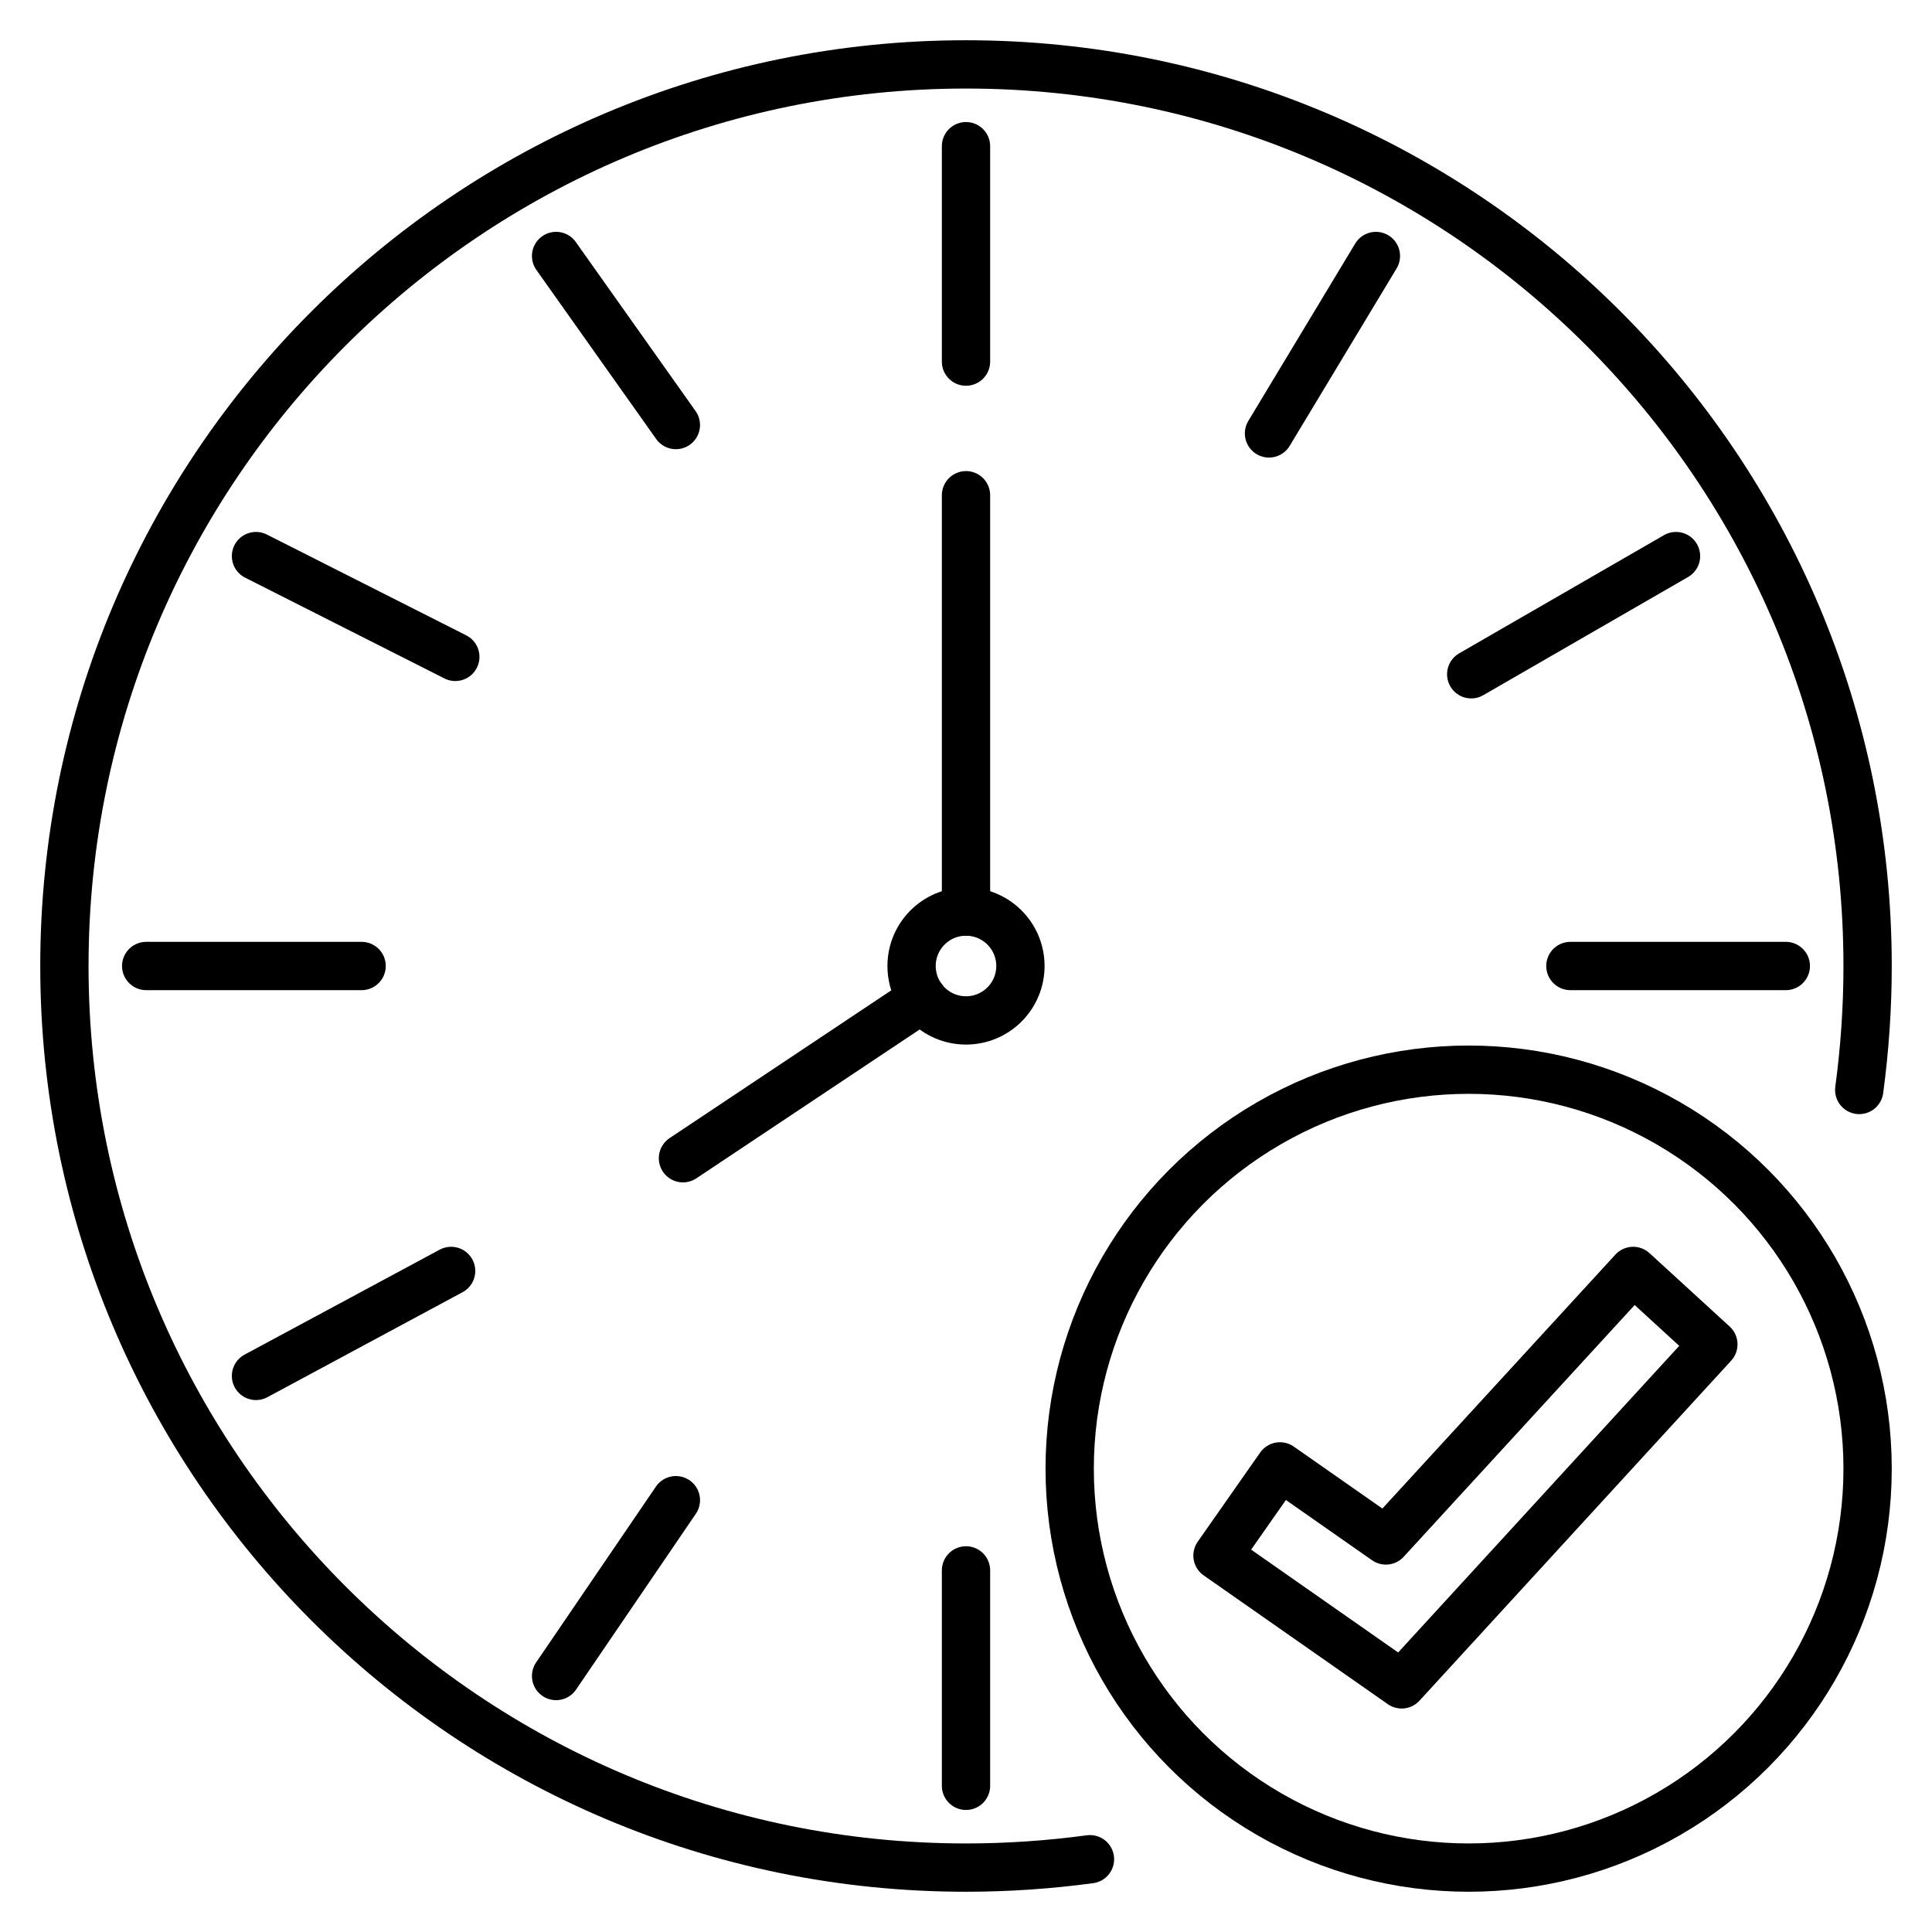
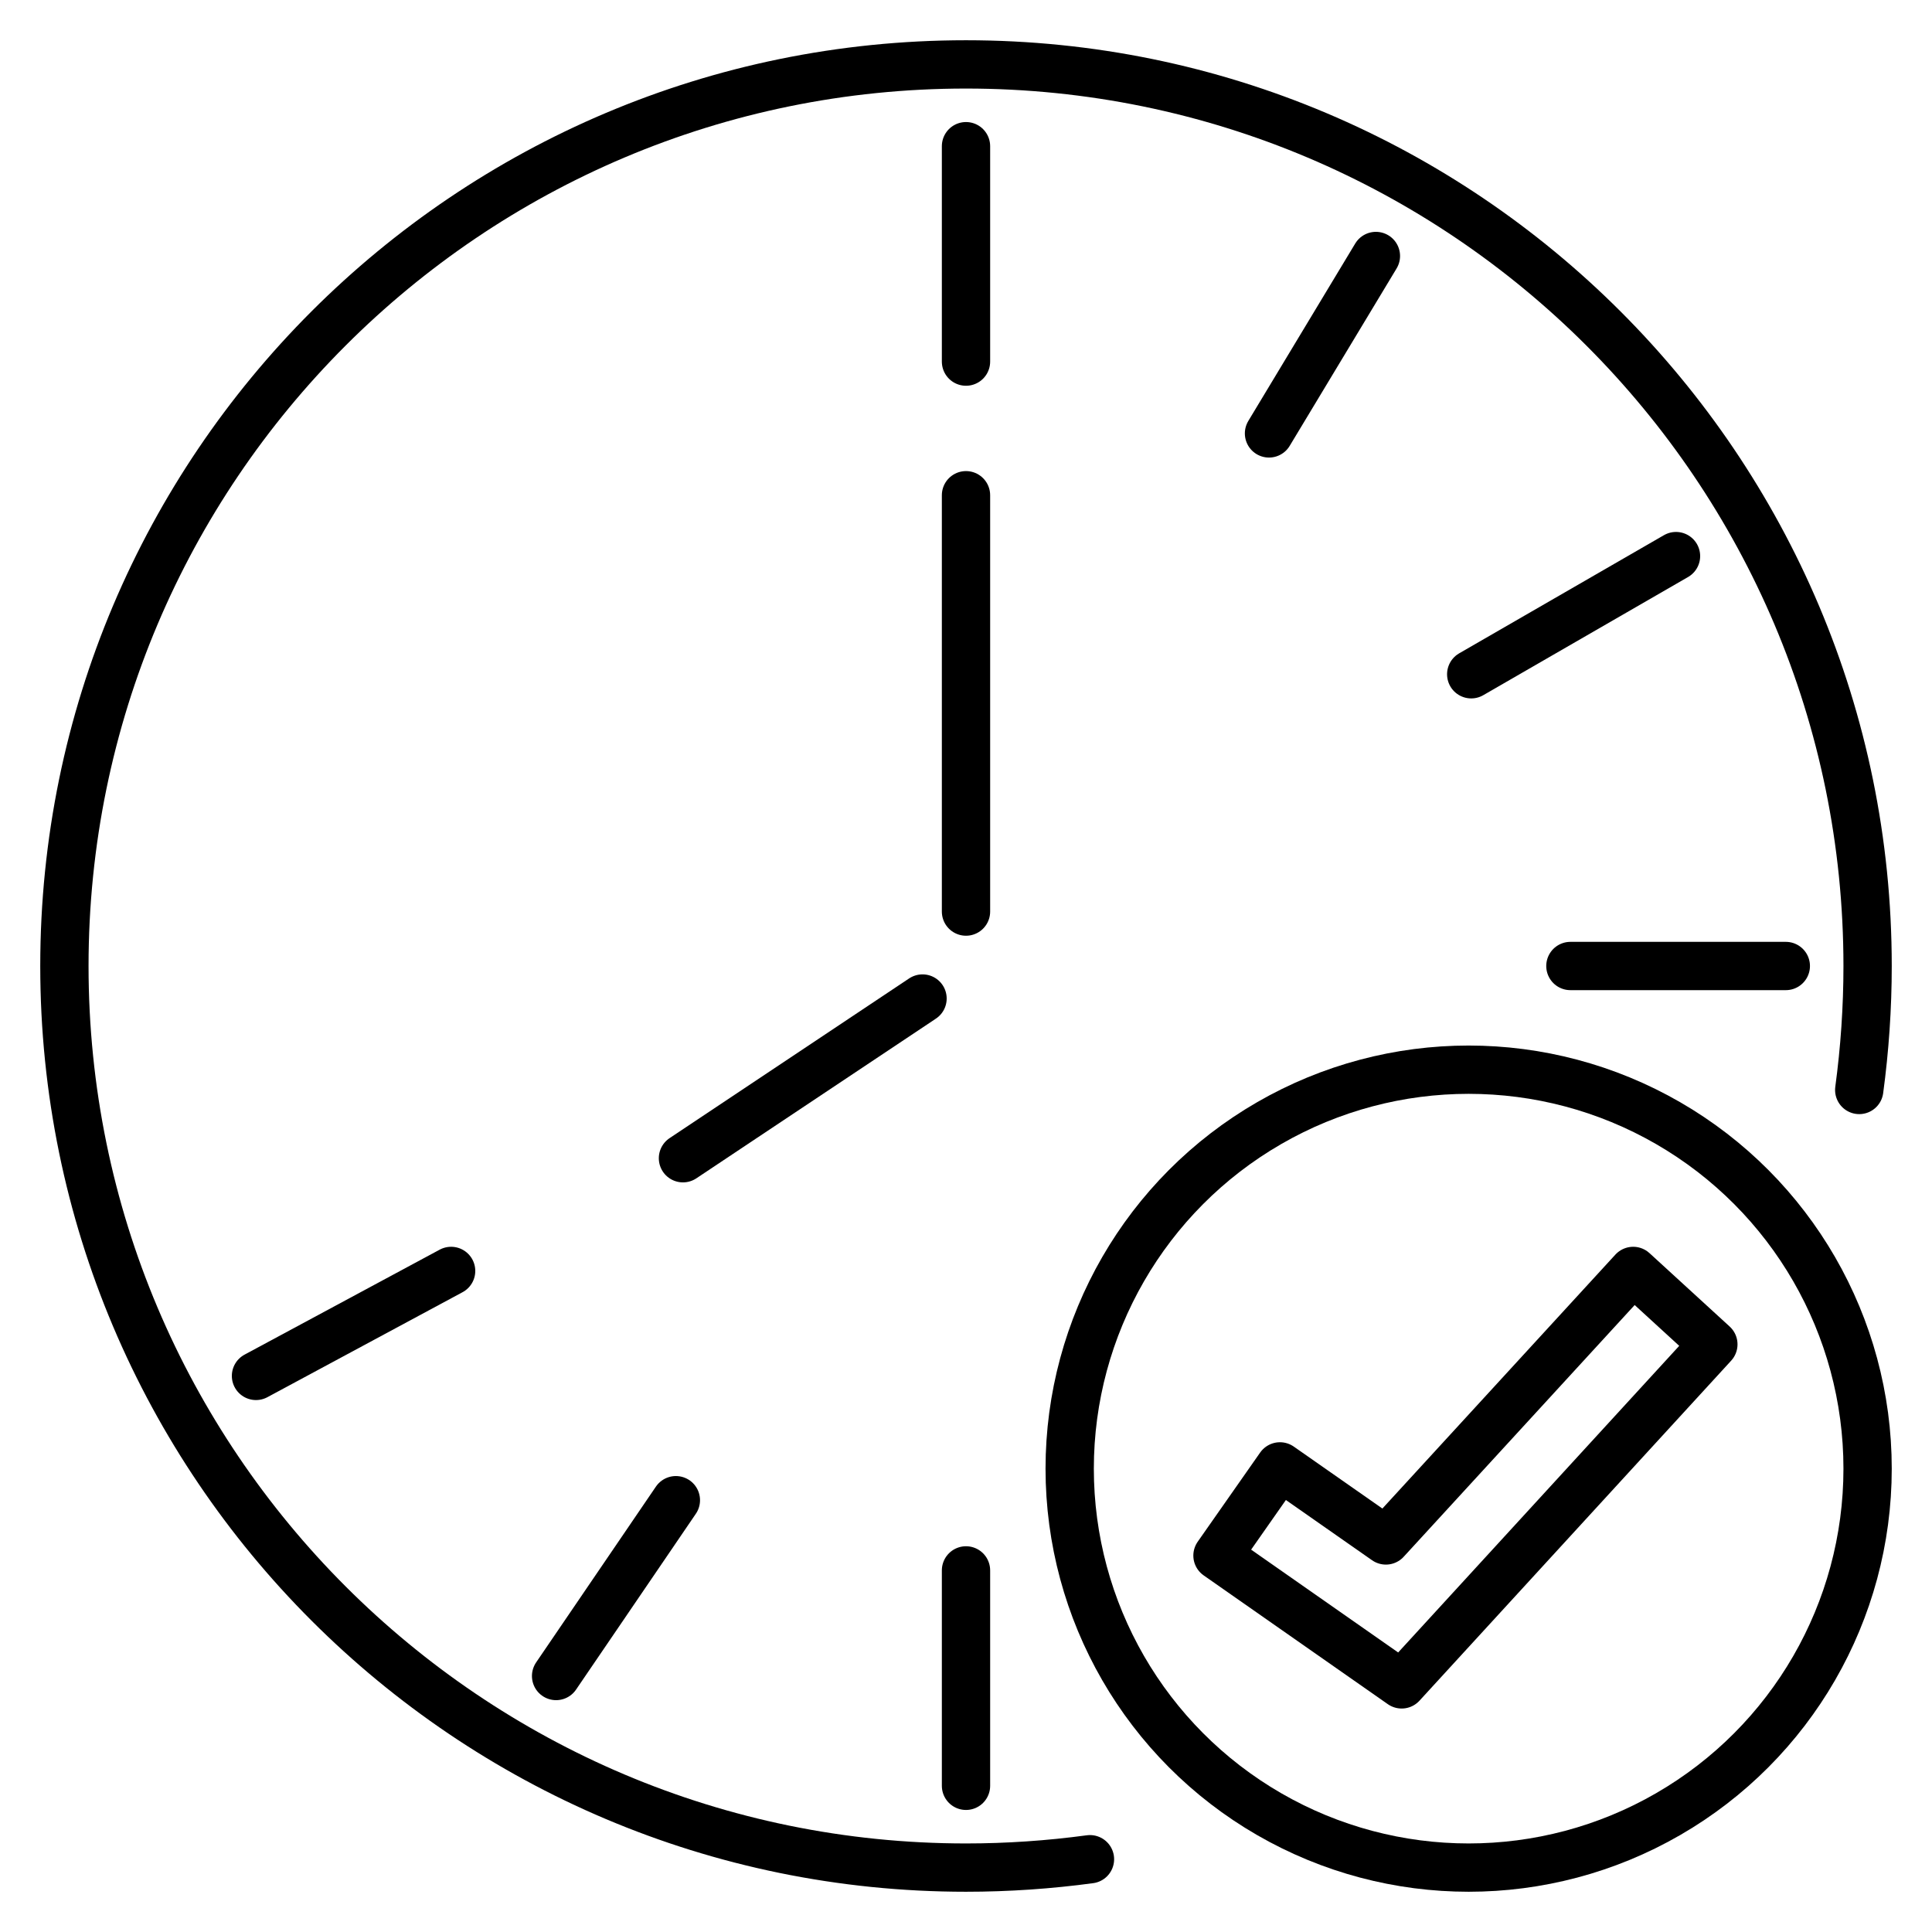
<svg xmlns="http://www.w3.org/2000/svg" version="1.1" id="Capa_1" x="0px" y="0px" width="60px" height="60px" viewBox="0 0 60 60" style="enable-background:new 0 0 60 60;" xml:space="preserve">
  <style type="text/css">
	.st0{fill:none;stroke:#000000;stroke-width:1.5;stroke-linecap:round;stroke-linejoin:round;stroke-miterlimit:13.333;}
	.st1{fill:none;stroke:#000000;stroke-width:1.365;stroke-linecap:round;stroke-linejoin:round;stroke-miterlimit:13.333;}
	.st2{fill:none;stroke:#000000;stroke-width:1.5;stroke-linecap:round;stroke-linejoin:round;stroke-miterlimit:10;}
</style>
  <g id="Outline_00000000906438040937202140000004338189980900758922_">
    <path class="st0" d="M33.85,57.74C32.59,57.91,31.3,58,30,58C14.54,58,2,45.46,2,30S14.54,2,30,2s28,12.54,28,28   c0,1.3-0.09,2.59-0.26,3.85" />
    <g>
      <line class="st0" x1="30" y1="4.54" x2="30" y2="11.23" />
      <line class="st0" x1="30" y1="48.77" x2="30" y2="55.46" />
-       <line class="st0" x1="17.27" y1="7.95" x2="20.99" y2="13.2" />
-       <line class="st0" x1="7.95" y1="17.27" x2="14.14" y2="20.4" />
-       <line class="st0" x1="4.54" y1="30" x2="11.23" y2="30" />
      <line class="st0" x1="48.77" y1="30" x2="55.46" y2="30" />
      <line class="st0" x1="7.95" y1="42.73" x2="14.01" y2="39.47" />
      <line class="st0" x1="45.69" y1="20.94" x2="52.05" y2="17.27" />
      <line class="st0" x1="17.27" y1="52.05" x2="20.99" y2="46.59" />
      <line class="st0" x1="39.41" y1="13.46" x2="42.73" y2="7.95" />
    </g>
    <g>
-       <circle class="st0" cx="30" cy="30" r="1.69" />
      <line class="st0" x1="30" y1="28.31" x2="30" y2="15.38" />
      <line class="st0" x1="28.65" y1="31.01" x2="21.21" y2="35.97" />
    </g>
    <circle class="st0" cx="45.61" cy="45.61" r="12.39" />
    <polygon class="st0" points="43.53,52.31 37.81,48.31 39.75,45.54 43.04,47.84 50.72,39.47 53.21,41.75  " />
  </g>
</svg>